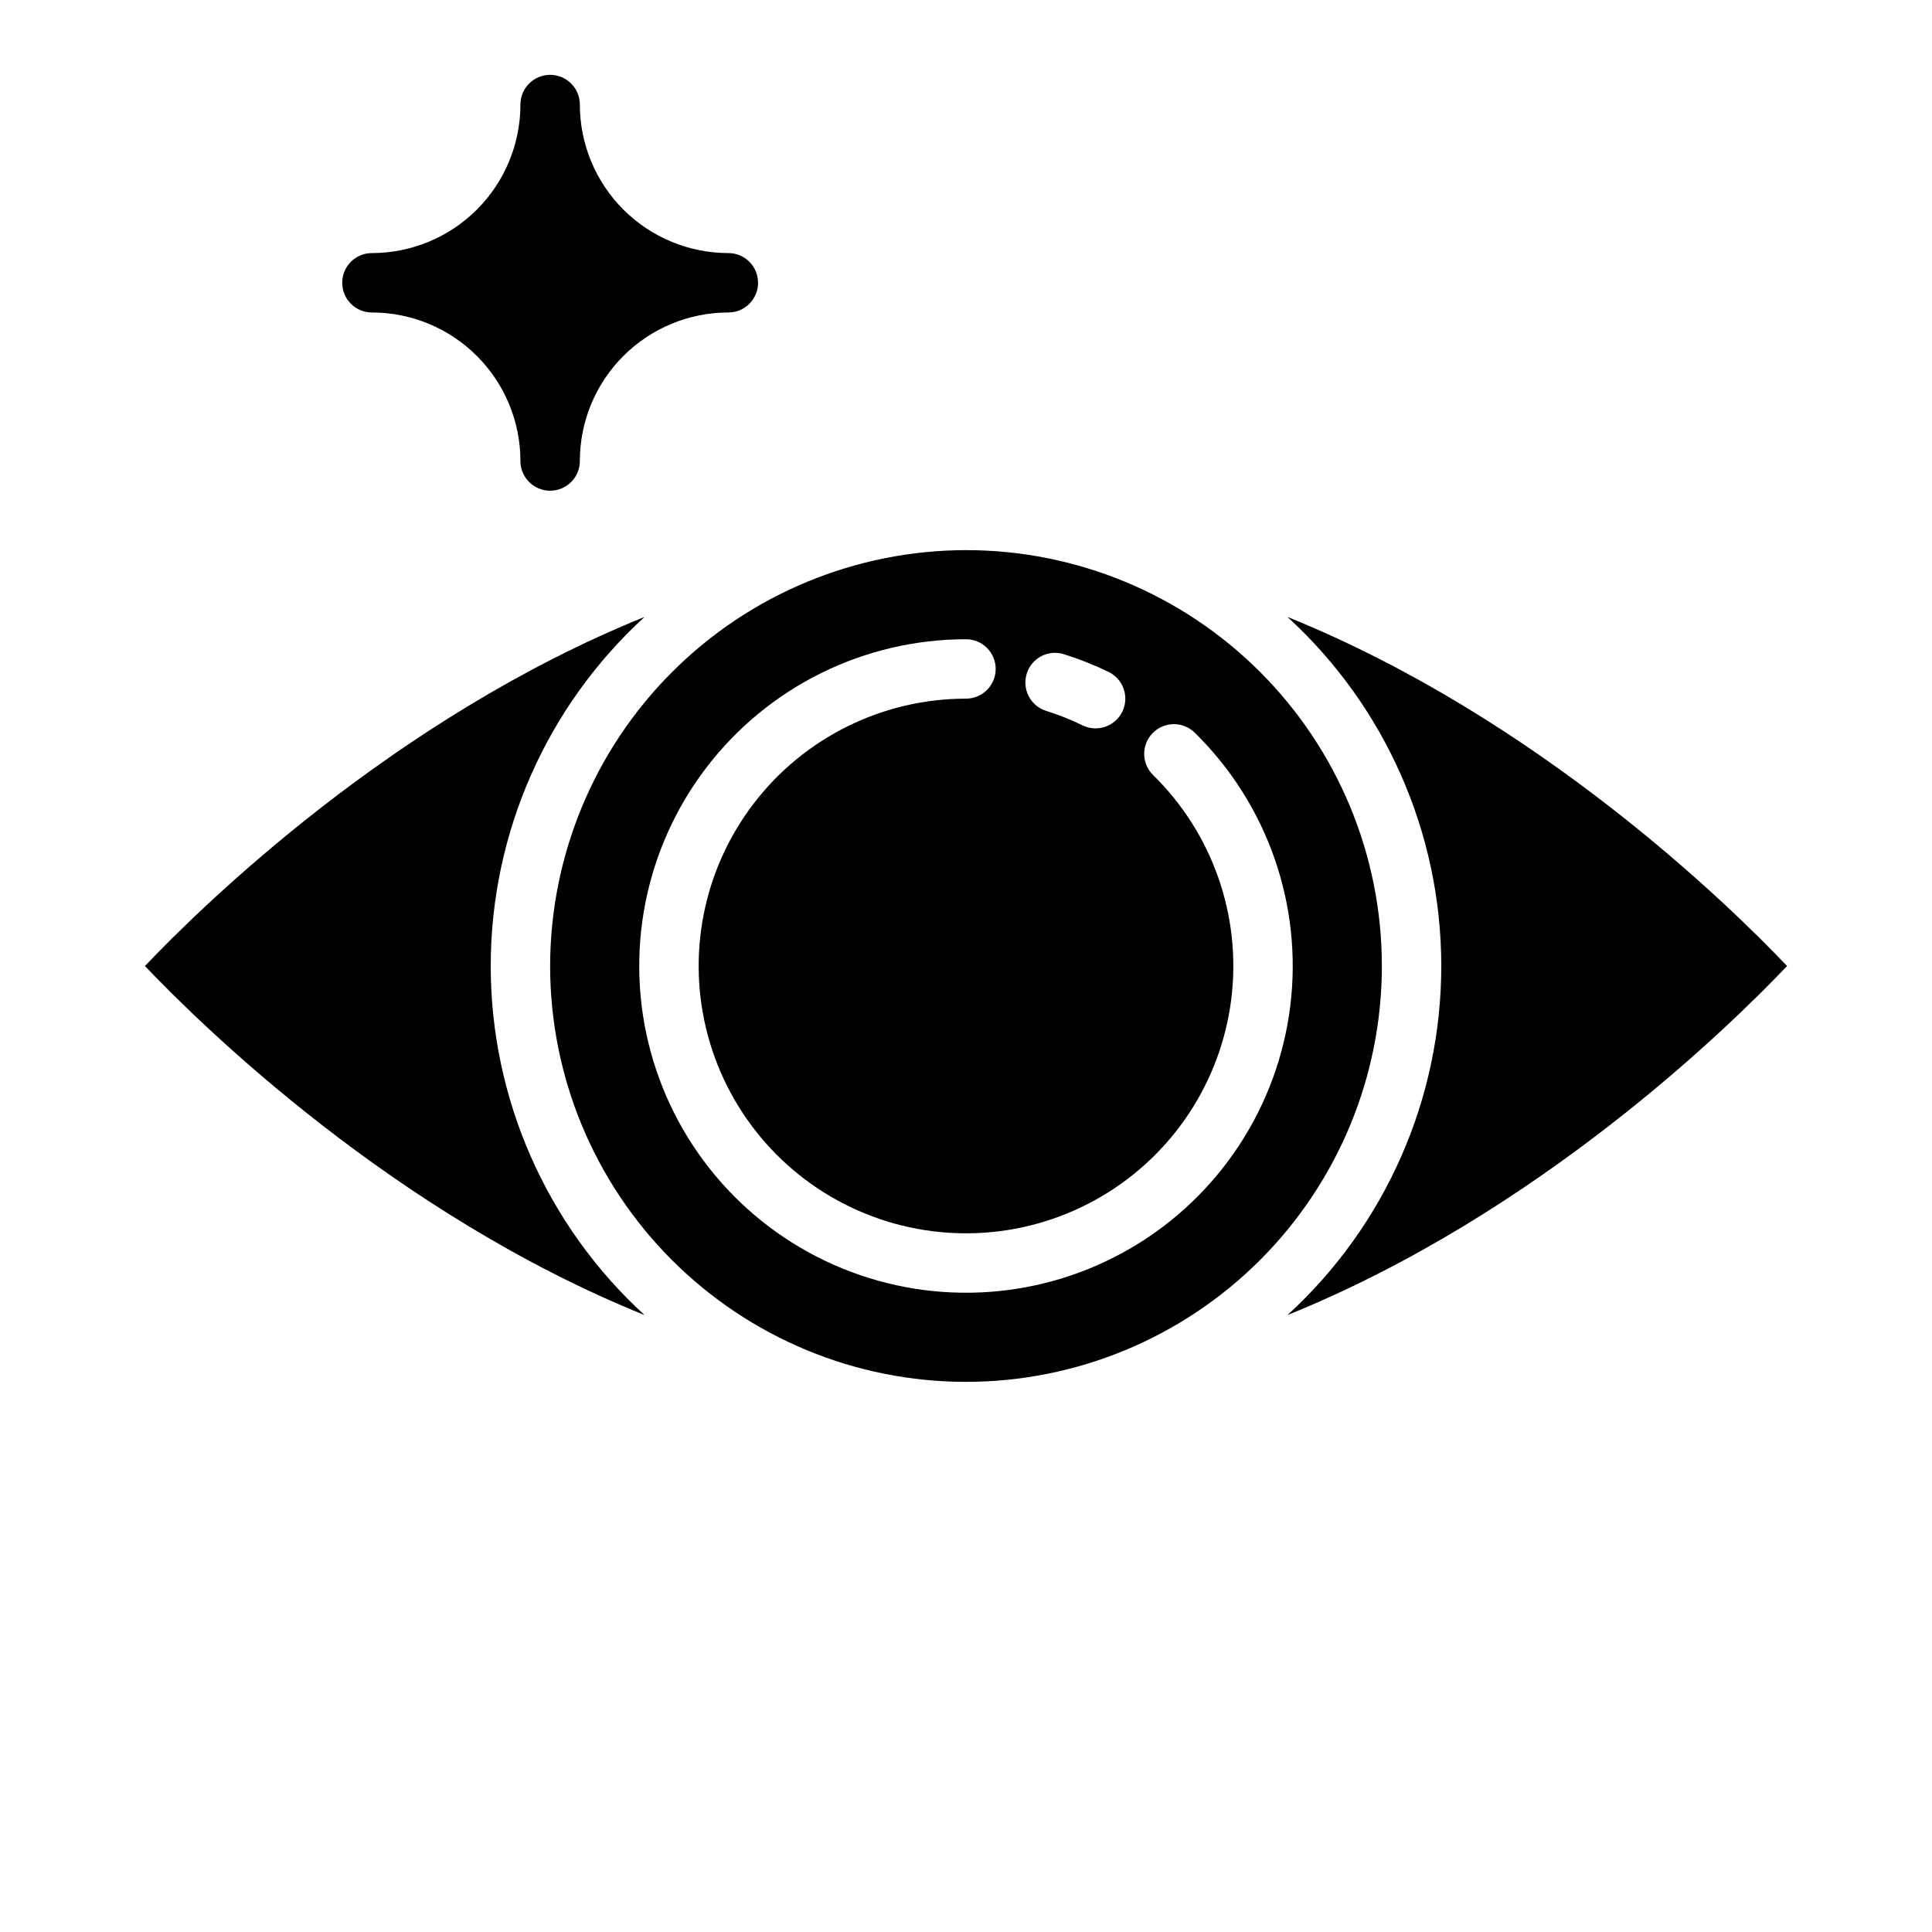
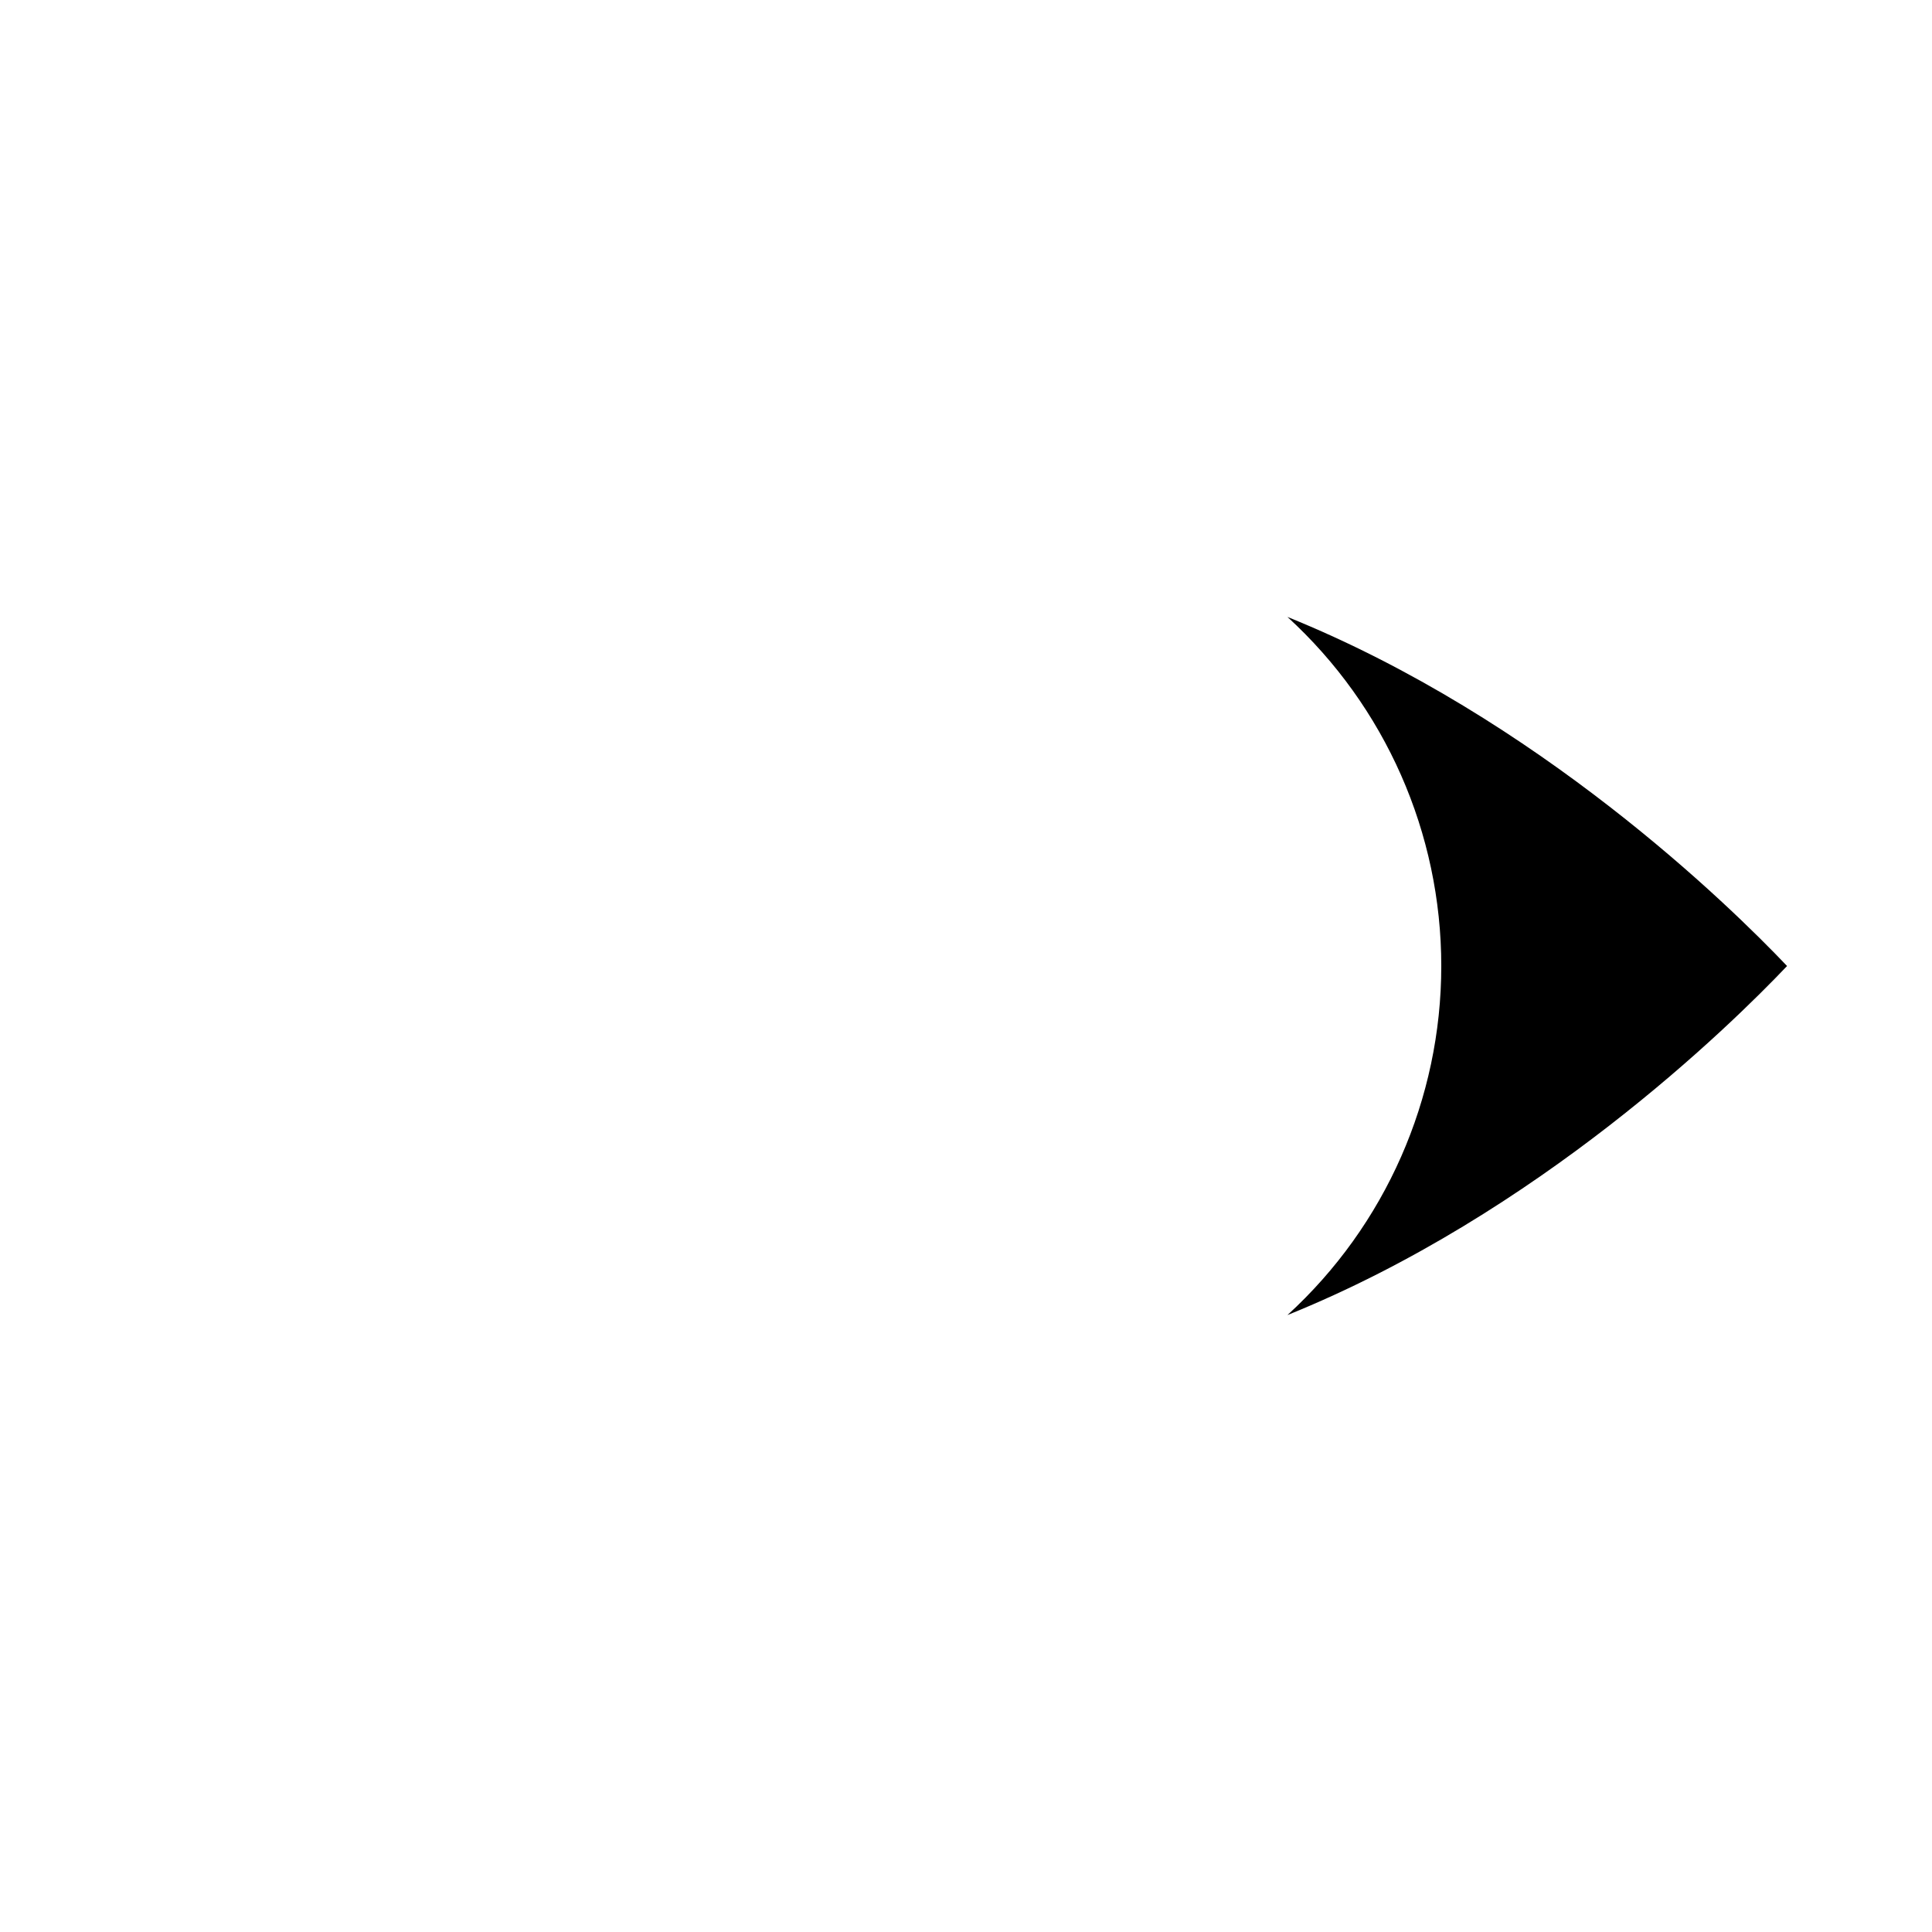
<svg xmlns="http://www.w3.org/2000/svg" fill="#000000" width="800px" height="800px" version="1.1" viewBox="144 144 512 512">
  <g>
-     <path d="m314.82 492.51c-25.977-23.742-40.773-57.316-40.773-92.508 0-35.195 14.797-68.77 40.773-92.512-66.48 26.844-117.14 76.445-132.41 92.512 15.273 16.062 65.93 65.664 132.41 92.508z" />
-     <path d="m289.79 400c0 29.227 11.613 57.258 32.281 77.926 20.668 20.668 48.699 32.281 77.93 32.281 29.227 0 57.258-11.613 77.926-32.281s32.281-48.699 32.281-77.926c0-29.23-11.613-57.262-32.281-77.93-20.668-20.668-48.699-32.281-77.926-32.281-29.219 0.035-57.234 11.656-77.895 32.316-20.66 20.66-32.281 48.676-32.316 77.895zm126.3-77.477h0.004c0.617-1.996 2.008-3.66 3.859-4.629 1.852-0.965 4.012-1.156 6.004-0.523 4.062 1.273 8.023 2.848 11.852 4.707 3.898 1.906 5.519 6.613 3.621 10.516-1.902 3.902-6.602 5.531-10.508 3.644-3.125-1.52-6.356-2.805-9.672-3.848-1.992-0.625-3.656-2.016-4.621-3.863-0.969-1.852-1.16-4.012-0.535-6.004zm-16.094-9.117c4.348 0 7.871 3.523 7.871 7.871s-3.523 7.871-7.871 7.871c-22.066 0.004-42.871 10.285-56.277 27.812-13.402 17.531-17.871 40.305-12.09 61.598 5.781 21.297 21.156 38.68 41.582 47.023 20.43 8.344 43.578 6.691 62.613-4.469 19.039-11.16 31.785-30.551 34.488-52.449 2.699-21.902-4.961-43.809-20.719-59.258-1.496-1.461-2.348-3.457-2.371-5.547-0.02-2.09 0.789-4.102 2.254-5.594 1.465-1.492 3.461-2.344 5.551-2.359 2.09-0.02 4.102 0.797 5.59 2.262 19.258 18.883 28.621 45.66 25.32 72.426-3.301 26.77-18.887 50.473-42.152 64.109-23.27 13.641-51.562 15.656-76.531 5.457-24.969-10.195-43.762-31.445-50.828-57.477-7.062-26.027-1.598-53.863 14.785-75.285 16.383-21.426 41.812-33.992 68.785-33.992z" />
    <path d="m485.18 492.51c66.48-26.844 117.14-76.445 132.41-92.508-15.273-16.066-65.93-65.664-132.41-92.512 25.977 23.742 40.773 57.316 40.773 92.512 0 35.191-14.797 68.766-40.773 92.508z" />
-     <path d="m242.56 226.81c10.438 0.004 20.445 4.152 27.828 11.535 7.379 7.379 11.527 17.387 11.531 27.828 0 4.348 3.523 7.871 7.871 7.871 4.348 0 7.875-3.523 7.875-7.871 0-10.441 4.148-20.449 11.531-27.828 7.379-7.383 17.391-11.531 27.828-11.535 4.348 0 7.871-3.523 7.871-7.871s-3.523-7.871-7.871-7.871c-10.438-0.004-20.449-4.152-27.828-11.531-7.383-7.383-11.531-17.391-11.531-27.828 0-4.348-3.527-7.875-7.875-7.875-4.348 0-7.871 3.527-7.871 7.875-0.004 10.438-4.152 20.445-11.531 27.828-7.383 7.379-17.391 11.527-27.828 11.531-4.348 0-7.871 3.523-7.871 7.871s3.523 7.871 7.871 7.871z" />
  </g>
</svg>